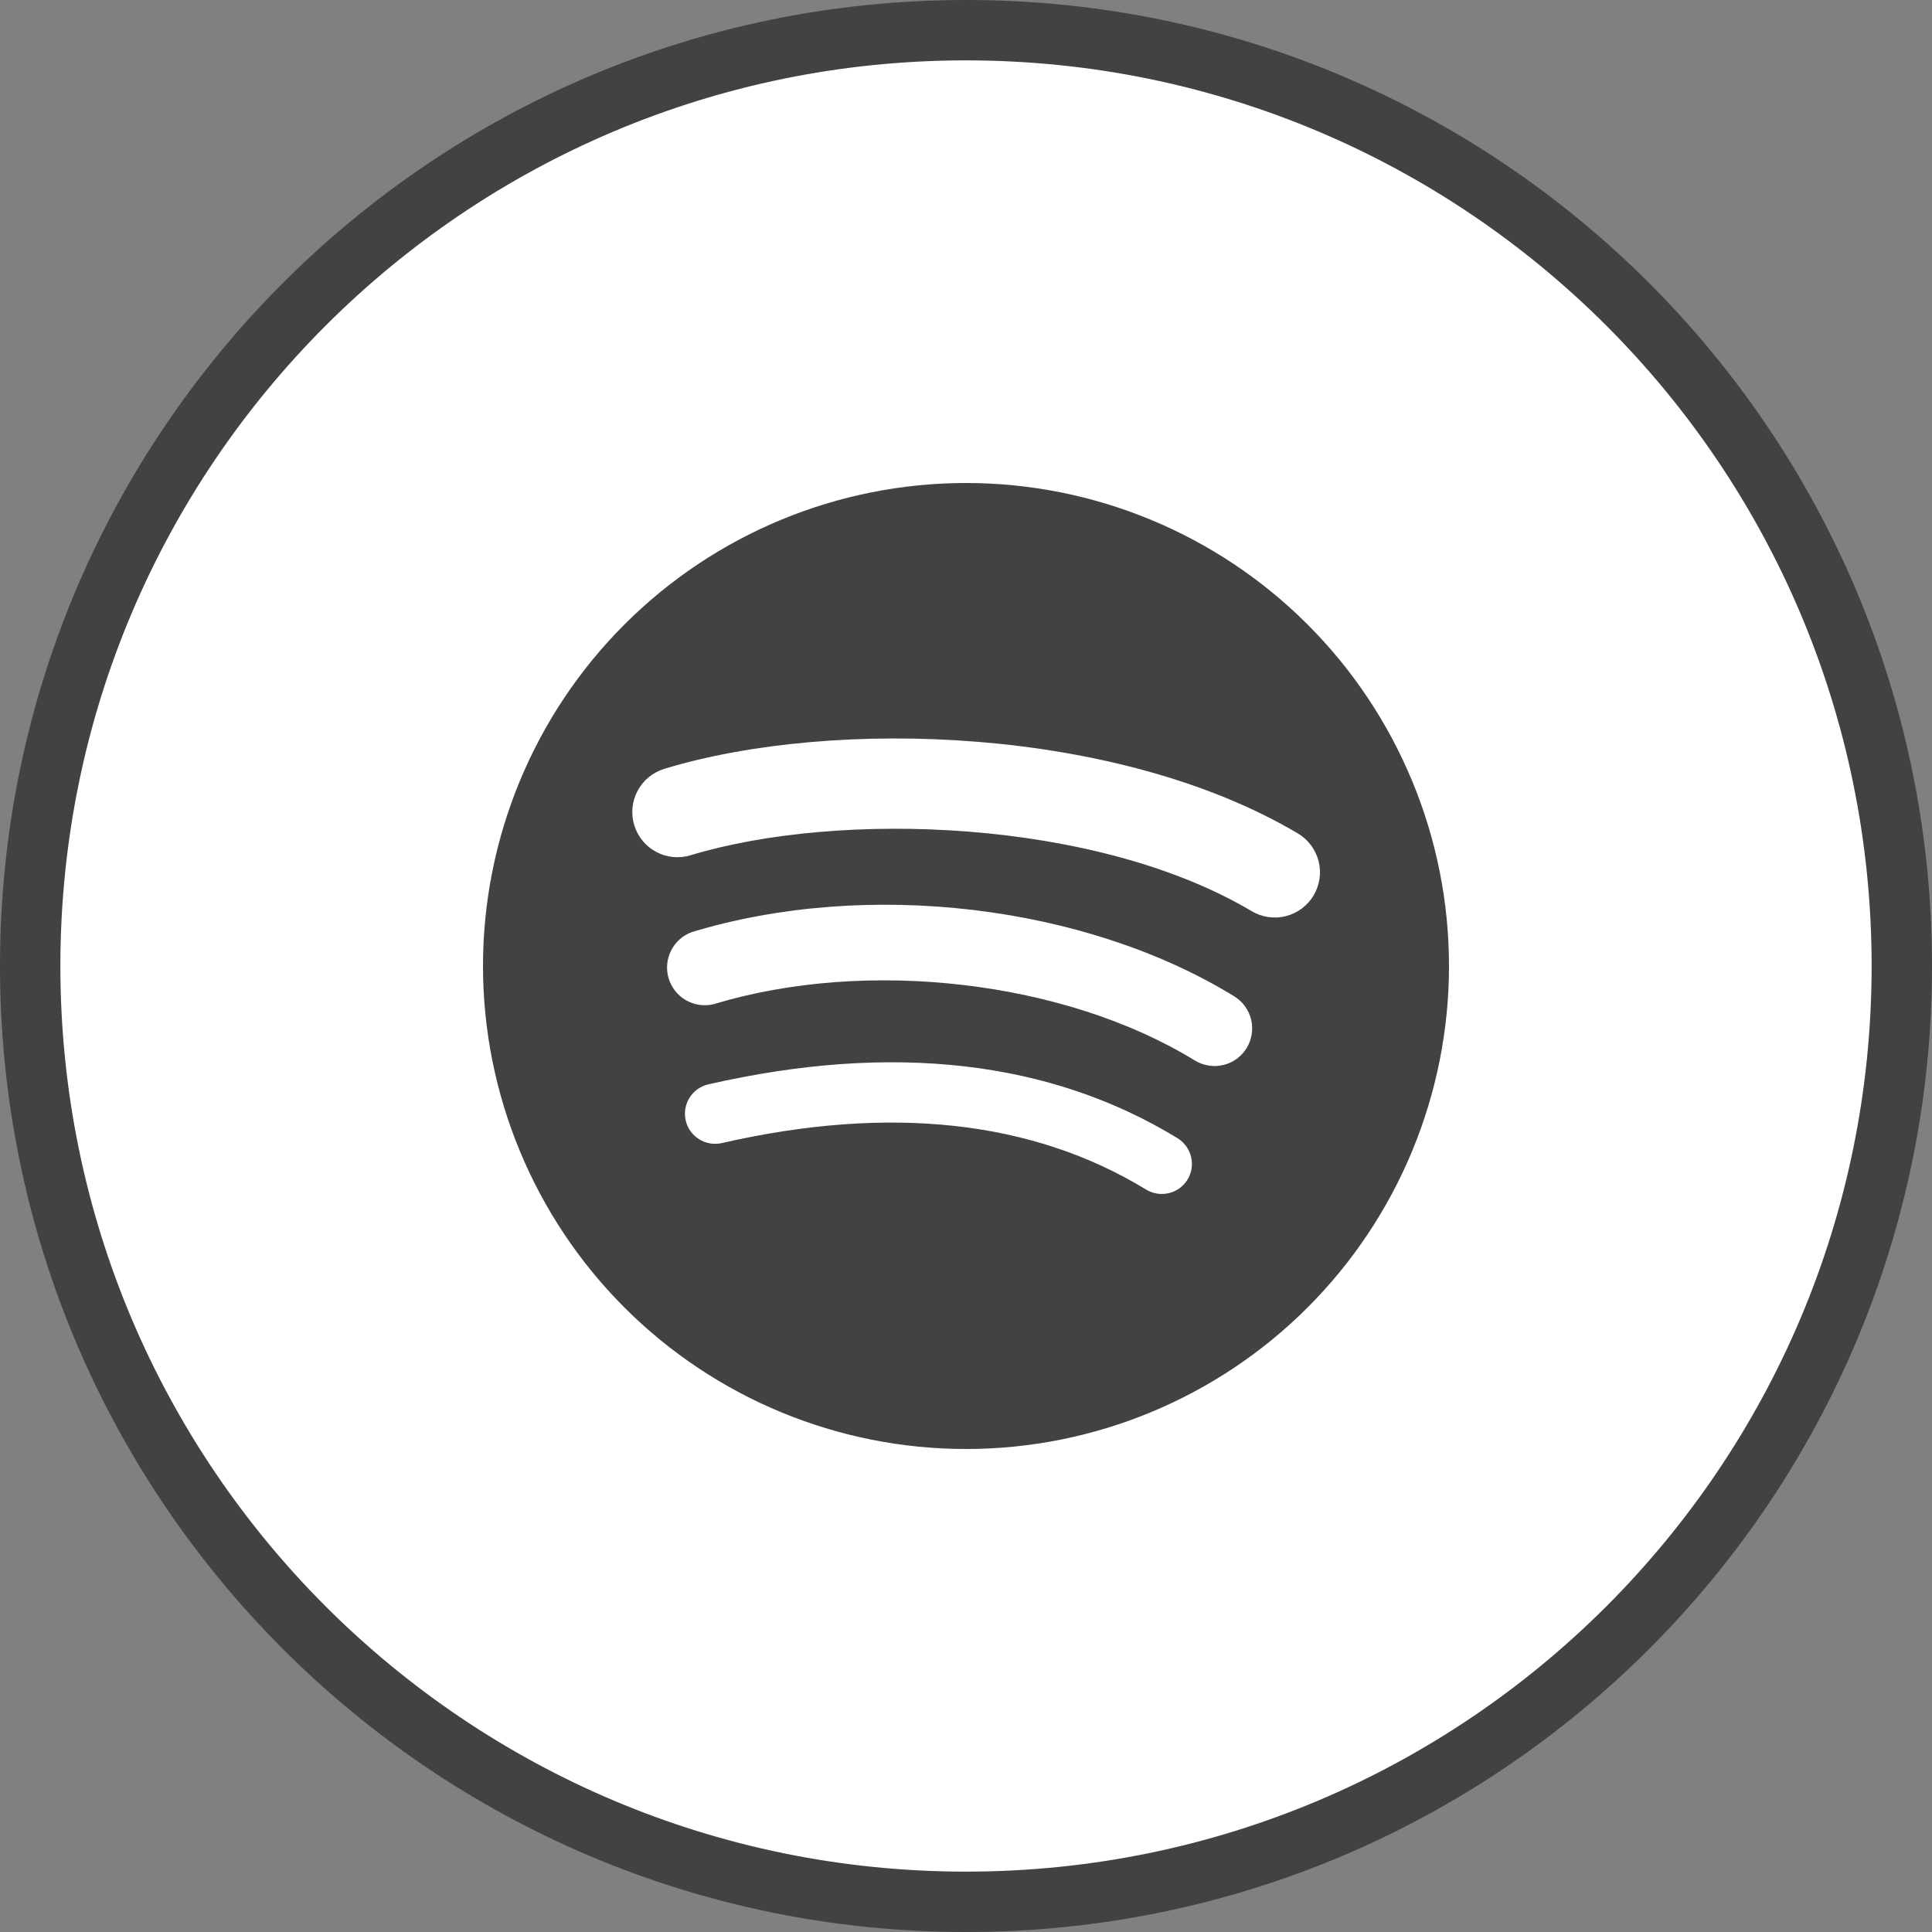
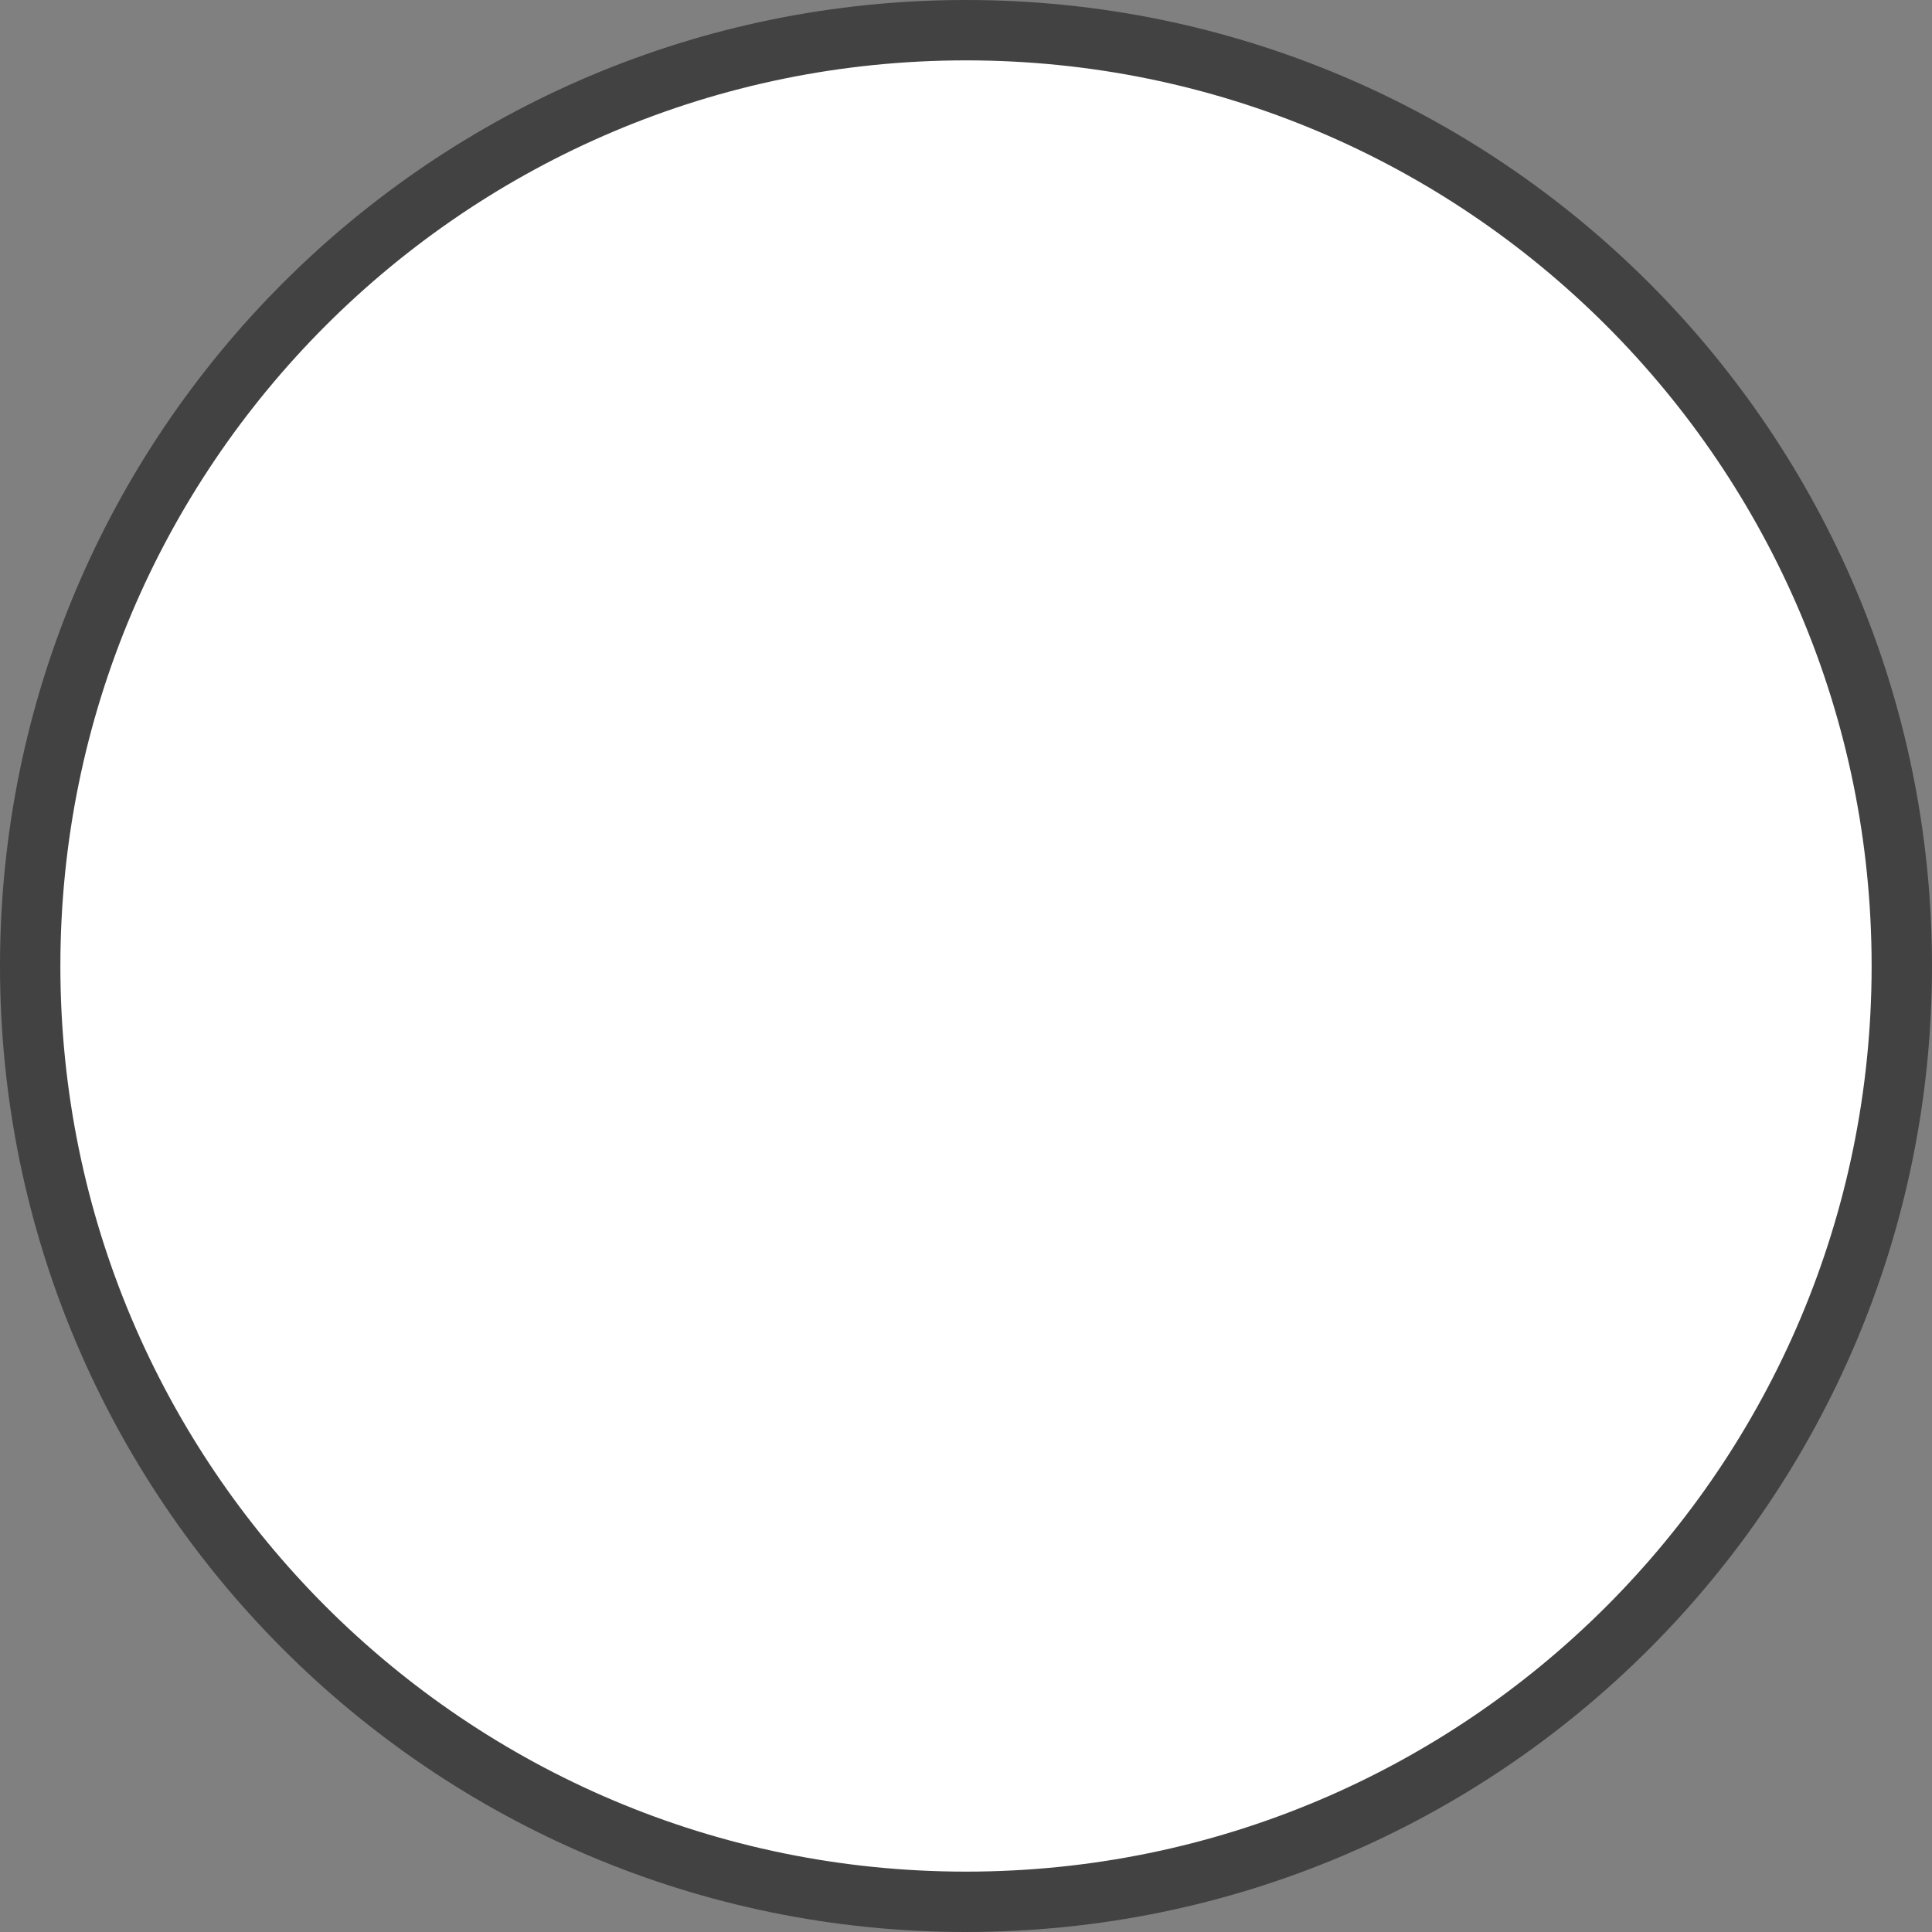
<svg xmlns="http://www.w3.org/2000/svg" width="32" height="32" viewBox="0 0 32 32" fill="none">
  <rect x="0" y="0" width="32" height="32" fill="#808080" stroke="none" />
  <g clip-path="url(#clip0_1151_55)">
    <path d="M16 31.5C24.56 31.5 31.5 24.56 31.5 16C31.5 7.44 24.56 0.5 16 0.5C7.44 0.5 0.5 7.44 0.5 16C0.5 24.56 7.44 31.5 16 31.5Z" fill="white" stroke="#424242" />
    <g clip-path="url(#clip1_1151_55)">
      <path d="M16 8C13.878 8 11.843 8.843 10.343 10.343C8.843 11.843 8 13.878 8 16C8 18.122 8.843 20.157 10.343 21.657C11.843 23.157 13.878 24 16 24C18.122 24 20.157 23.157 21.657 21.657C23.157 20.157 24 18.122 24 16C24 13.878 23.157 11.843 21.657 10.343C20.157 8.843 18.122 8 16 8ZM19.669 19.538C19.6 19.651 19.489 19.731 19.36 19.762C19.232 19.793 19.096 19.772 18.983 19.703C17.104 18.556 14.74 18.296 11.955 18.933C11.826 18.962 11.691 18.939 11.579 18.869C11.466 18.799 11.387 18.686 11.357 18.558C11.328 18.428 11.351 18.293 11.421 18.181C11.492 18.069 11.604 17.989 11.733 17.96C14.781 17.264 17.395 17.563 19.503 18.852C19.616 18.921 19.697 19.032 19.728 19.161C19.759 19.289 19.738 19.425 19.669 19.538ZM20.648 17.36C20.561 17.501 20.422 17.602 20.261 17.64C20.101 17.678 19.931 17.651 19.79 17.565C17.64 16.244 14.362 15.861 11.818 16.633C11.663 16.67 11.5 16.646 11.362 16.567C11.224 16.488 11.122 16.359 11.075 16.206C11.029 16.054 11.043 15.89 11.114 15.747C11.184 15.605 11.307 15.494 11.456 15.439C14.361 14.558 17.973 14.985 20.442 16.502C20.583 16.588 20.684 16.727 20.723 16.888C20.761 17.049 20.734 17.219 20.648 17.36ZM20.732 15.092C18.154 13.56 13.9 13.419 11.438 14.166C11.248 14.224 11.043 14.203 10.868 14.11C10.693 14.016 10.563 13.857 10.505 13.667C10.447 13.477 10.468 13.272 10.561 13.097C10.655 12.922 10.814 12.792 11.004 12.734C13.829 11.877 18.527 12.042 21.496 13.804C21.667 13.905 21.79 14.07 21.84 14.263C21.889 14.455 21.859 14.659 21.758 14.83C21.657 15.001 21.492 15.124 21.299 15.174C21.107 15.223 20.903 15.193 20.732 15.092Z" fill="#424242" />
    </g>
  </g>
  <defs>
    <clipPath id="clip0_1151_55">
      <rect width="32" height="32" fill="white" />
    </clipPath>
    <clipPath id="clip1_1151_55">
-       <rect width="16" height="16" fill="white" transform="translate(8 8)" />
-     </clipPath>
+       </clipPath>
  </defs>
</svg>